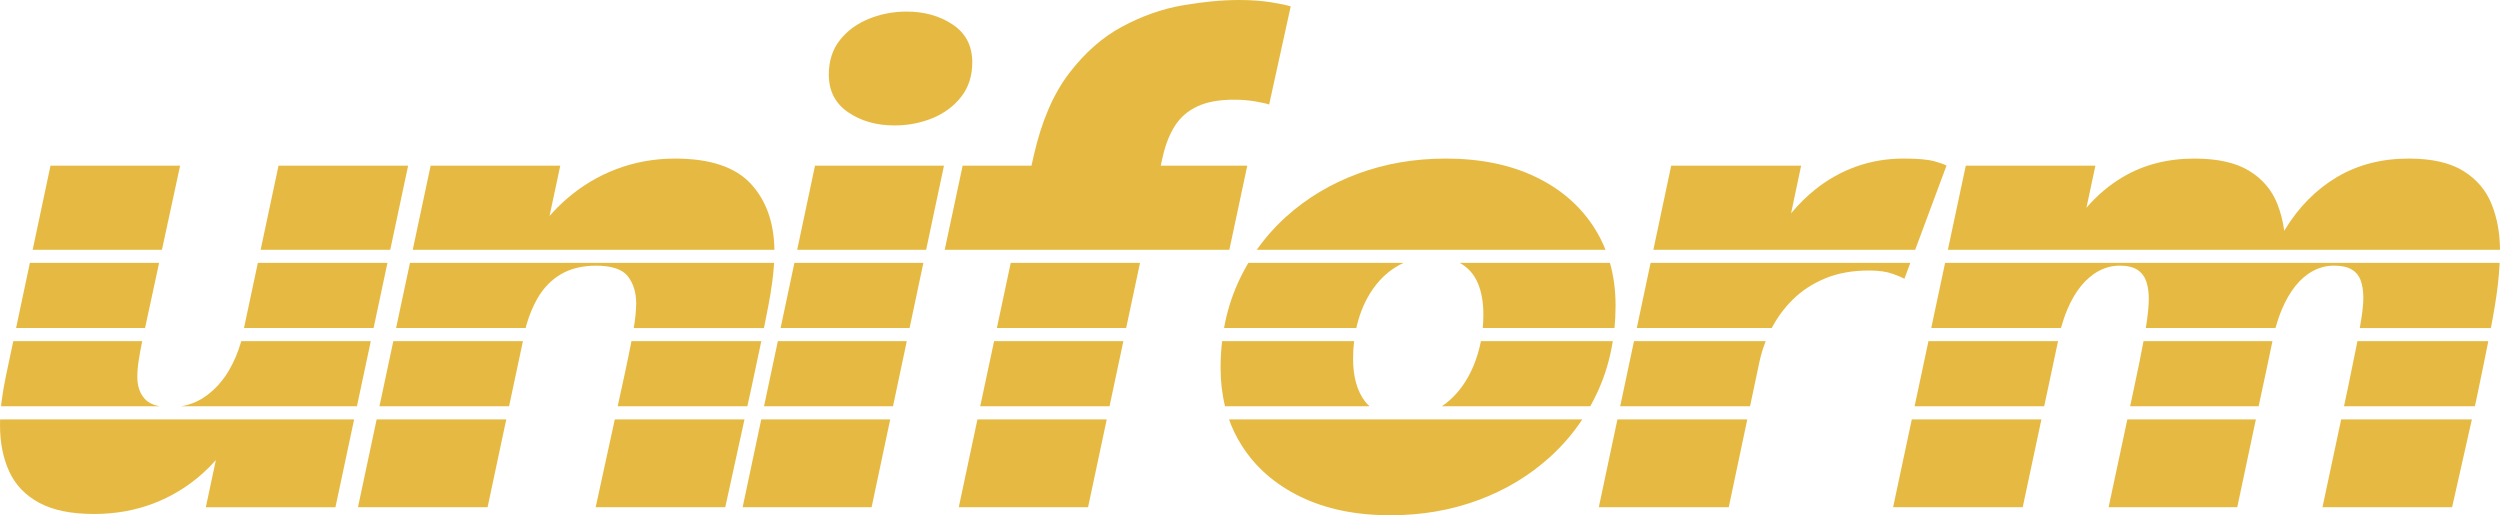
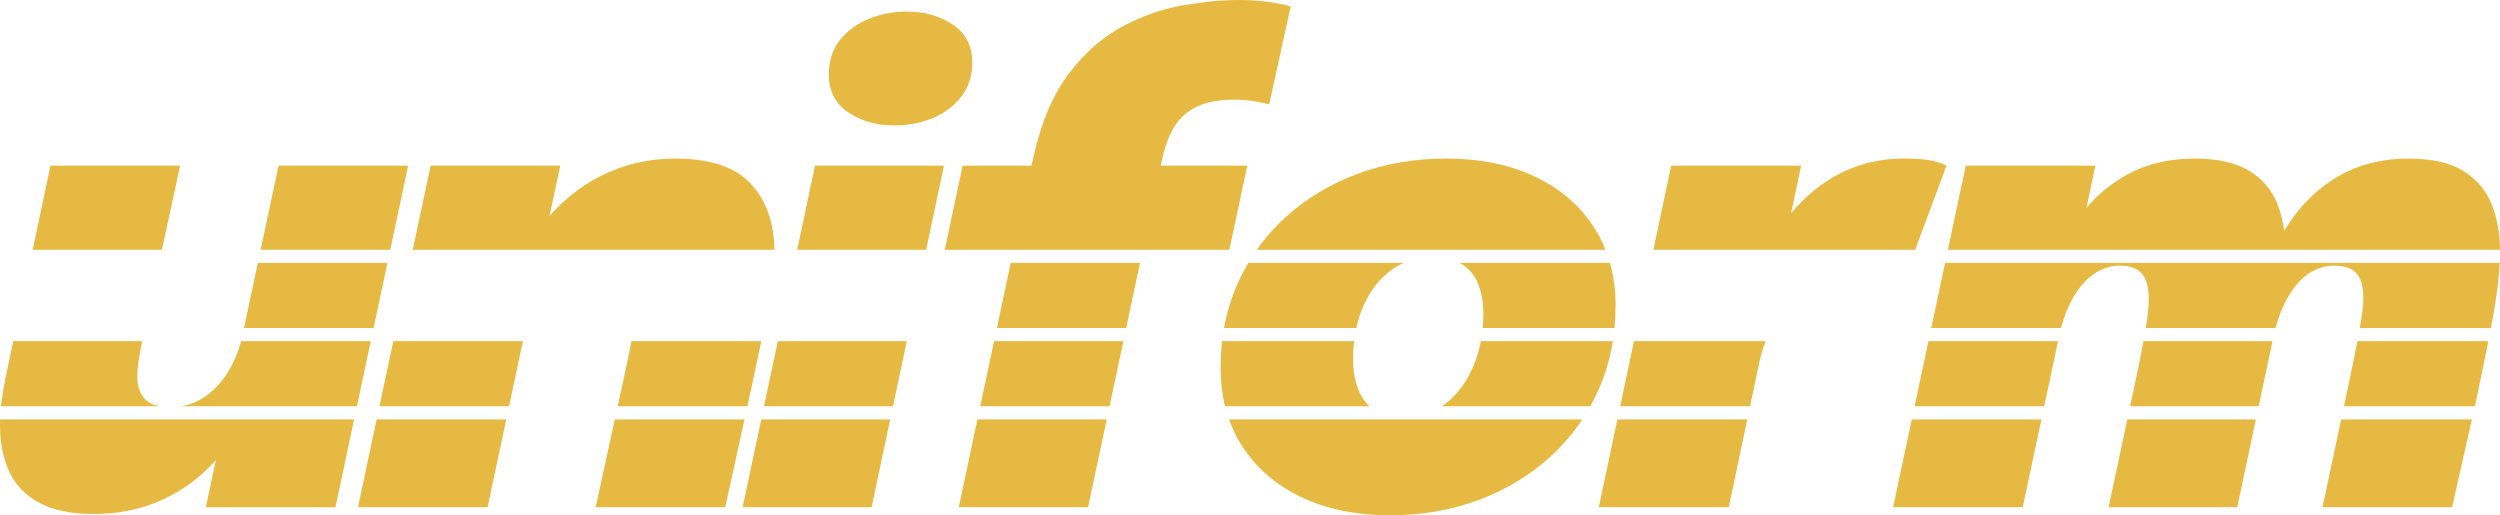
<svg xmlns="http://www.w3.org/2000/svg" viewBox="0 0 1525.62 314.43" id="Layer_2">
  <defs>
    <style>.cls-1{fill:none;}.cls-2{fill:#e6ba42;}</style>
  </defs>
  <g id="Layer_1-2">
    <path d="M456.06,247.94h10.18l8.42-39.75h-10.08c-1.73,8.36-3.69,17.6-5.89,27.74l-2.63,12.01Z" class="cls-1" />
    <path d="M970.47,247.94h18.26l8.42-39.75h-12.93c-1.69,10.67-4.66,20.74-8.93,30.19-1.48,3.28-3.09,6.46-4.82,9.56Z" class="cls-1" />
    <polygon points="236.44 160.43 227.99 200.18 241.72 200.18 250.18 160.43 236.44 160.43" class="cls-1" />
    <path d="M982.46,160.43c2.28,8.08,3.43,16.76,3.43,26.03,0,4.67-.22,9.25-.65,13.72h13.6l8.42-39.75h-24.8Z" class="cls-1" />
    <polygon points="231.56 247.94 240.02 208.18 226.28 208.18 217.82 247.94 231.56 247.94" class="cls-1" />
    <path d="M472.41,160.43c-.45,7.47-1.62,16.17-3.52,26.13-.8,4.18-1.69,8.73-2.68,13.62h10.14l8.42-39.75h-12.37Z" class="cls-1" />
    <polygon points="109.92 101.08 30.82 101.08 19.93 152.43 98.83 152.43 109.92 101.08" class="cls-2" />
    <path d="M88.42,243.48c-3.08-3.34-4.61-7.82-4.61-13.45,0-3.14.29-6.61.88-10.4.56-3.58,1.26-7.4,2.11-11.45H8.11l-4.38,20.68c-1.18,5.5-2.09,10.83-2.75,16-.13,1.04-.24,2.06-.35,3.08h96.84c-3.95-.73-6.98-2.21-9.05-4.46Z" class="cls-2" />
-     <polygon points="97.1 160.43 18.23 160.43 9.81 200.18 88.52 200.18 97.1 160.43" class="cls-2" />
    <polygon points="157.35 160.43 148.89 200.18 227.99 200.18 236.44 160.43 157.35 160.43" class="cls-2" />
    <path d="M139.55,226.31c-4.06,6.8-9.1,12.2-15.11,16.19-4.23,2.81-8.89,4.6-13.97,5.44h107.35l8.46-39.75h-79.1l-.11.5c-1.82,6.37-4.32,12.25-7.53,17.63Z" class="cls-2" />
    <polygon points="249.07 101.08 169.97 101.08 159.05 152.43 238.15 152.43 249.07 101.08" class="cls-2" />
    <path d="M.06,255.94c-.04,1.2-.06,2.38-.06,3.54,0,10.6,1.87,19.99,5.59,28.17,3.73,8.18,9.81,14.56,18.25,19.14,8.44,4.58,19.59,6.87,33.46,6.87,12.95,0,25.03-2.13,36.21-6.38,11.19-4.25,21.26-10.4,30.23-18.45,2.8-2.51,5.45-5.21,7.98-8.04l-6.12,28.75h79.1l11.4-53.59H.06Z" class="cls-2" />
    <polygon points="363.5 309.53 442.6 309.53 454.32 255.94 375.18 255.94 363.5 309.53" class="cls-2" />
    <path d="M376.92,247.94h79.15l2.63-12.01c2.2-10.14,4.16-19.39,5.89-27.74h-79.25c-1.09,5.72-2.47,12.47-4.17,20.28l-4.24,19.47Z" class="cls-2" />
    <polygon points="218.45 309.53 297.55 309.53 308.95 255.94 229.85 255.94 218.45 309.53" class="cls-2" />
    <polygon points="310.66 247.94 319.12 208.18 240.02 208.18 231.56 247.94 310.66 247.94" class="cls-2" />
-     <path d="M472.41,160.43h-222.24l-8.46,39.75h79.1l.3-1.41c1.81-6.36,4.13-11.96,6.95-16.82,3.73-6.41,8.54-11.32,14.43-14.72,5.89-3.4,12.95-5.1,21.2-5.1,9.68,0,16.19,2.19,19.53,6.58,3.34,4.39,5,9.85,5,16.39,0,4.05-.49,9.09-1.47,15.09h79.46c.99-4.89,1.88-9.44,2.68-13.62,1.9-9.96,3.07-18.66,3.52-26.13Z" class="cls-2" />
    <path d="M472.6,152.43c-.26-16.59-4.99-29.96-14.21-40.06-9.49-10.4-24.96-15.6-46.42-15.6-12.56,0-24.47,2.13-35.72,6.38-11.25,4.25-21.49,10.4-30.72,18.45-3.6,3.14-6.99,6.55-10.17,10.21l6.54-30.72h-79.1l-10.93,51.35h220.72Z" class="cls-2" />
    <polygon points="544.95 247.94 553.37 208.18 474.67 208.18 466.24 247.94 544.95 247.94" class="cls-2" />
    <path d="M517.57,68.5c7.85,5.37,17.27,8.05,28.26,8.05,8.24,0,15.96-1.47,23.16-4.42,7.2-2.94,13.05-7.29,17.57-13.05,4.51-5.76,6.77-12.76,6.77-21,0-10.07-3.96-17.76-11.88-23.06-7.92-5.3-17.31-7.95-28.17-7.95-8.12,0-15.8,1.47-23.06,4.42-7.26,2.94-13.15,7.26-17.67,12.95-4.51,5.69-6.77,12.73-6.77,21.1,0,9.95,3.93,17.6,11.78,22.96Z" class="cls-2" />
-     <polygon points="484.78 160.43 476.36 200.18 555.07 200.18 563.49 160.43 484.78 160.43" class="cls-2" />
    <polygon points="453.19 309.53 531.9 309.53 543.25 255.94 464.55 255.94 453.19 309.53" class="cls-2" />
    <polygon points="576.06 101.08 497.36 101.08 486.48 152.43 565.18 152.43 576.06 101.08" class="cls-2" />
    <polygon points="616.79 160.43 608.34 200.18 687.24 200.18 695.69 160.43 616.79 160.43" class="cls-2" />
    <path d="M761.15,101.08h-52.8l1.18-5.3c1.7-7.59,4.22-13.97,7.56-19.14,3.34-5.17,7.92-9.09,13.74-11.78,5.82-2.68,13.18-4.02,22.08-4.02,4.84,0,9.29.36,13.35,1.08,4.05.72,6.8,1.34,8.24,1.86l13.15-59.86c-1.7-.65-5.53-1.47-11.48-2.45-5.96-.98-12.6-1.47-19.92-1.47-10.47,0-21.95,1.08-34.45,3.24-12.5,2.16-24.8,6.48-36.9,12.95-12.1,6.48-22.96,16.03-32.58,28.66-9.62,12.63-16.78,29.34-21.49,50.15l-1.37,6.08h-42l-10.95,51.35h173.7l10.95-51.35Z" class="cls-2" />
    <polygon points="677.09 247.94 685.54 208.18 606.64 208.18 598.18 247.94 677.09 247.94" class="cls-2" />
    <polygon points="585.09 309.53 663.99 309.53 675.39 255.94 596.48 255.94 585.09 309.53" class="cls-2" />
    <path d="M838.68,175.18c4.19-5.69,9.26-10.17,15.21-13.45.86-.47,1.73-.9,2.62-1.3h-94.72c-2.31,3.91-4.43,7.97-6.34,12.19-3.92,8.67-6.75,17.86-8.49,27.56h80.73c.4-1.79.85-3.55,1.36-5.28,2.22-7.46,5.43-14.03,9.62-19.73Z" class="cls-2" />
    <path d="M982.46,160.43h-91.7c.37.2.75.4,1.11.61,4.58,2.82,7.95,6.84,10.11,12.07,2.16,5.24,3.24,11.52,3.24,18.84,0,2.79-.12,5.53-.37,8.22h80.4c.43-4.47.65-9.04.65-13.72,0-9.27-1.15-17.95-3.43-26.03Z" class="cls-2" />
    <path d="M757.62,271.65c8.5,13.48,20.51,23.98,36.02,31.5s33.79,11.29,54.86,11.29c19.1,0,36.96-3.08,53.58-9.23,16.62-6.15,31.21-14.92,43.77-26.3,7.59-6.88,14.17-14.54,19.76-22.97h-215.61c1.97,5.53,4.51,10.77,7.63,15.71Z" class="cls-2" />
    <path d="M973.13,139.36c-8.51-13.48-20.51-23.95-36.02-31.4-15.51-7.46-33.79-11.19-54.86-11.19-19.11,0-36.97,3.08-53.58,9.22-16.62,6.15-31.21,14.89-43.77,26.2-6.79,6.11-12.76,12.86-17.94,20.24h212.81c-1.81-4.57-4.02-8.93-6.64-13.07Z" class="cls-2" />
    <path d="M747.59,247.94h88.19c-.98-.88-1.88-1.83-2.7-2.88-4.91-6.35-7.36-15.08-7.36-26.2,0-3.65.22-7.2.63-10.67h-80.56c-.62,5.31-.93,10.76-.93,16.36,0,8.27.92,16.07,2.73,23.4Z" class="cls-2" />
    <path d="M882.64,245.93c-.89.71-1.8,1.38-2.73,2h90.55c1.73-3.09,3.34-6.28,4.82-9.56,4.27-9.45,7.24-19.52,8.93-30.19h-80.5c-.98,5.12-2.44,10.05-4.39,14.79-3.93,9.55-9.49,17.21-16.68,22.96Z" class="cls-2" />
-     <path d="M1113.85,169.88c7.72-3.21,16.68-4.81,26.89-4.81,5.76,0,10.53.69,14.33,2.06,3.79,1.37,6.15,2.39,7.07,3.04l3.63-9.74h-158.5l-8.42,39.75h82.36c3.36-6.43,7.66-12.25,12.92-17.45,5.43-5.36,12-9.65,19.73-12.86Z" class="cls-2" />
    <polygon points="975.67 309.53 1054.97 309.53 1066.28 255.94 987.03 255.94 975.67 309.53" class="cls-2" />
    <path d="M1168.74,152.43l19.11-51.35c-.92-.65-3.37-1.54-7.36-2.65-3.99-1.11-10.24-1.67-18.74-1.67-10.21,0-19.82,1.6-28.85,4.81-9.03,3.21-17.37,7.85-25.02,13.94-5.33,4.23-10.28,9.13-14.88,14.67l6.14-29.09h-79.3l-10.88,51.35h159.78Z" class="cls-2" />
    <path d="M1067.97,247.94l5.64-26.73c.91-4.39,2.22-8.73,3.92-13.02h-80.39l-8.42,39.75h79.25Z" class="cls-2" />
    <path d="M1525.42,160.43h-338.43l-8.46,39.75h79.15c1.14-4.04,2.44-7.88,3.96-11.46,2.36-5.56,5.13-10.3,8.34-14.23,3.2-3.92,6.8-6.97,10.79-9.13,3.99-2.16,8.27-3.24,12.86-3.24s8.34.88,10.89,2.65c2.55,1.77,4.32,4.16,5.3,7.16.98,3.01,1.47,6.48,1.47,10.4,0,4.45-.61,10.41-1.81,17.84h79.11c1.14-4.04,2.44-7.88,3.96-11.46,2.36-5.56,5.1-10.3,8.24-14.23,3.14-3.92,6.7-6.97,10.7-9.13,3.99-2.16,8.27-3.24,12.86-3.24s8.18.79,10.79,2.36c2.62,1.57,4.45,3.83,5.5,6.77,1.05,2.94,1.57,6.45,1.57,10.5,0,3.14-.36,7.1-1.08,11.88-.3,1.99-.66,4.18-1.07,6.56h80c1.94-10.05,3.34-18.69,4.19-25.89.58-4.86.95-9.47,1.16-13.86Z" class="cls-2" />
    <path d="M1525.62,152.43c-.05-10.15-1.74-19.42-5.09-27.79-3.4-8.5-9.16-15.28-17.27-20.31-8.11-5.04-19.24-7.56-33.37-7.56-16.49,0-31.08,3.76-43.77,11.29-12.69,7.53-23.26,18.19-31.7,31.99-.16.26-.31.52-.47.79-.79-5.82-2.2-11.32-4.24-16.49-3.34-8.44-9.06-15.14-17.17-20.12-8.11-4.97-19.24-7.46-33.37-7.46-16.49,0-31.08,3.76-43.77,11.29-8.28,4.91-15.66,11.16-22.15,18.73l5.47-25.7h-79.1l-10.93,51.35h336.93Z" class="cls-2" />
    <path d="M1299.92,247.94h78.42l.67-3.18c3.06-14.11,5.64-26.3,7.75-36.57h-78.68c-1.45,7.85-3.39,17.42-5.82,28.72l-2.35,11.03Z" class="cls-2" />
    <polygon points="1247.47 247.94 1255.93 208.18 1176.83 208.18 1168.37 247.94 1247.47 247.94" class="cls-2" />
    <polygon points="1155.26 309.53 1234.36 309.53 1245.77 255.94 1166.67 255.94 1155.26 309.53" class="cls-2" />
    <polygon points="1286.77 309.53 1365.28 309.53 1376.64 255.94 1298.21 255.94 1286.77 309.53" class="cls-2" />
    <path d="M1438,211.29c-1.37,7-3.11,15.48-5.2,25.42l-2.39,11.23h79.86l.85-3.77c2.94-14.03,5.4-26.02,7.38-35.99h-79.9c-.19,1.01-.39,2.04-.6,3.11Z" class="cls-2" />
    <polygon points="1417.29 309.53 1496.39 309.53 1508.46 255.94 1428.7 255.94 1417.29 309.53" class="cls-2" />
  </g>
</svg>